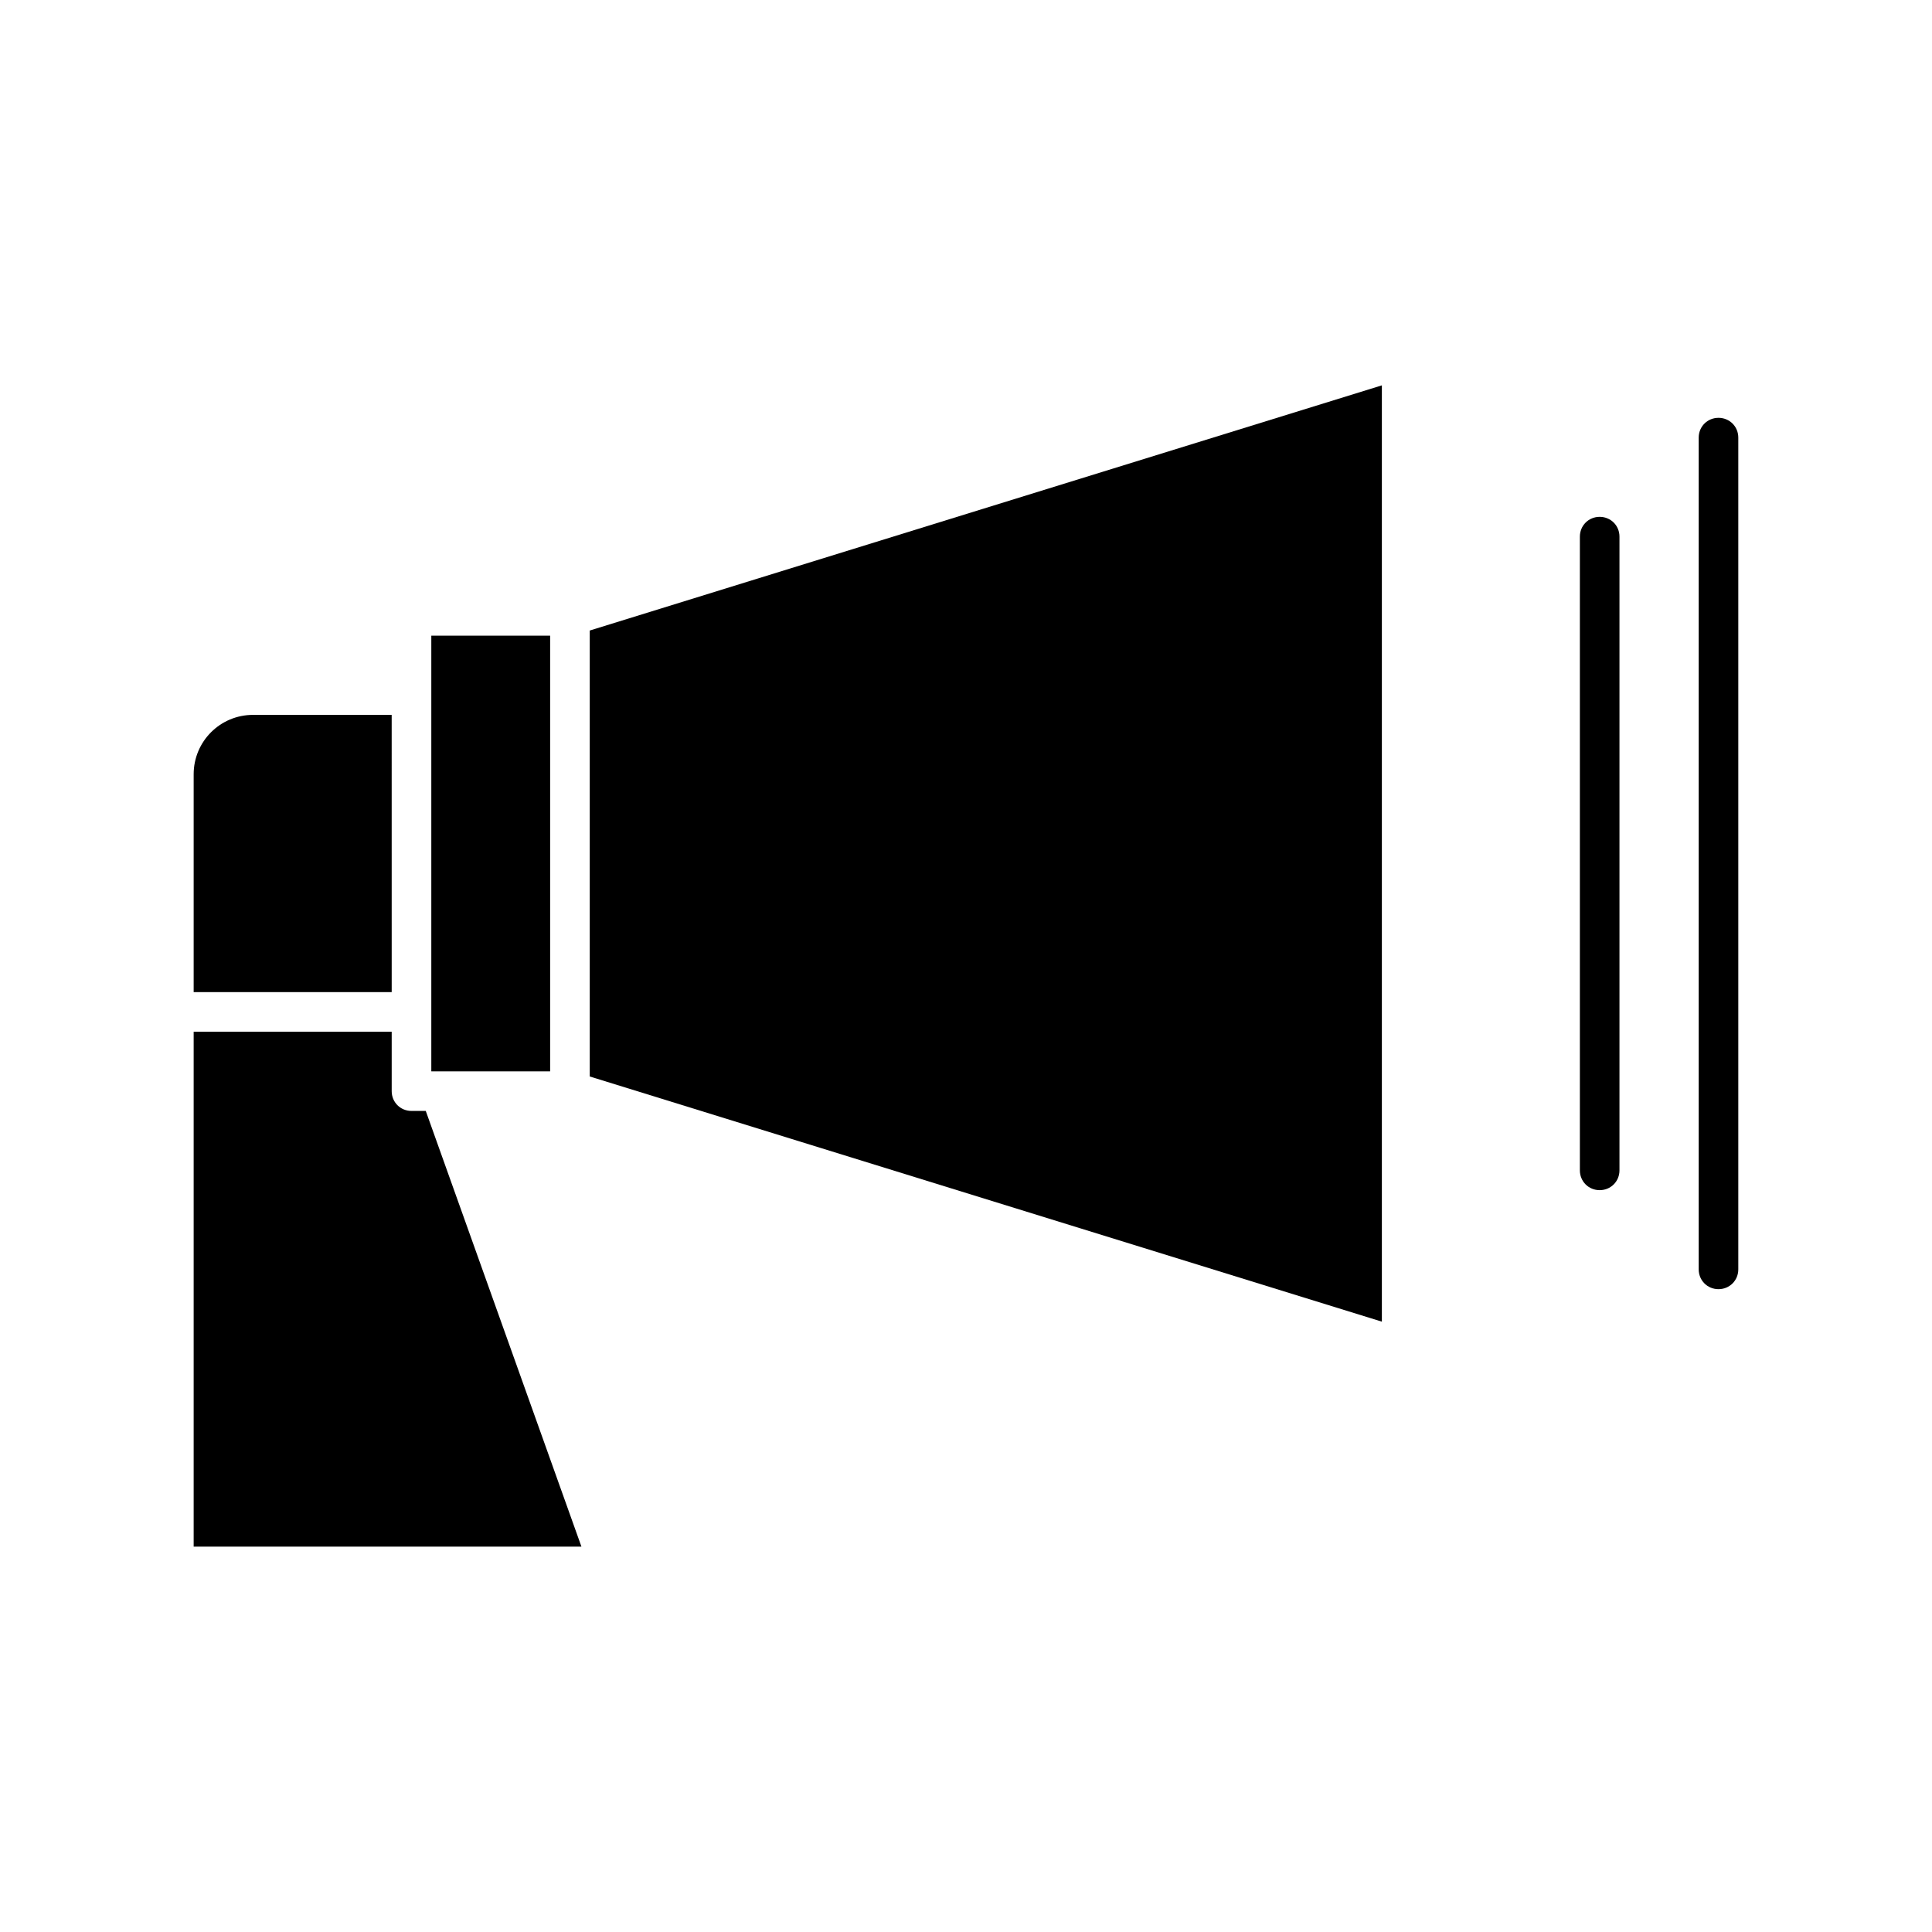
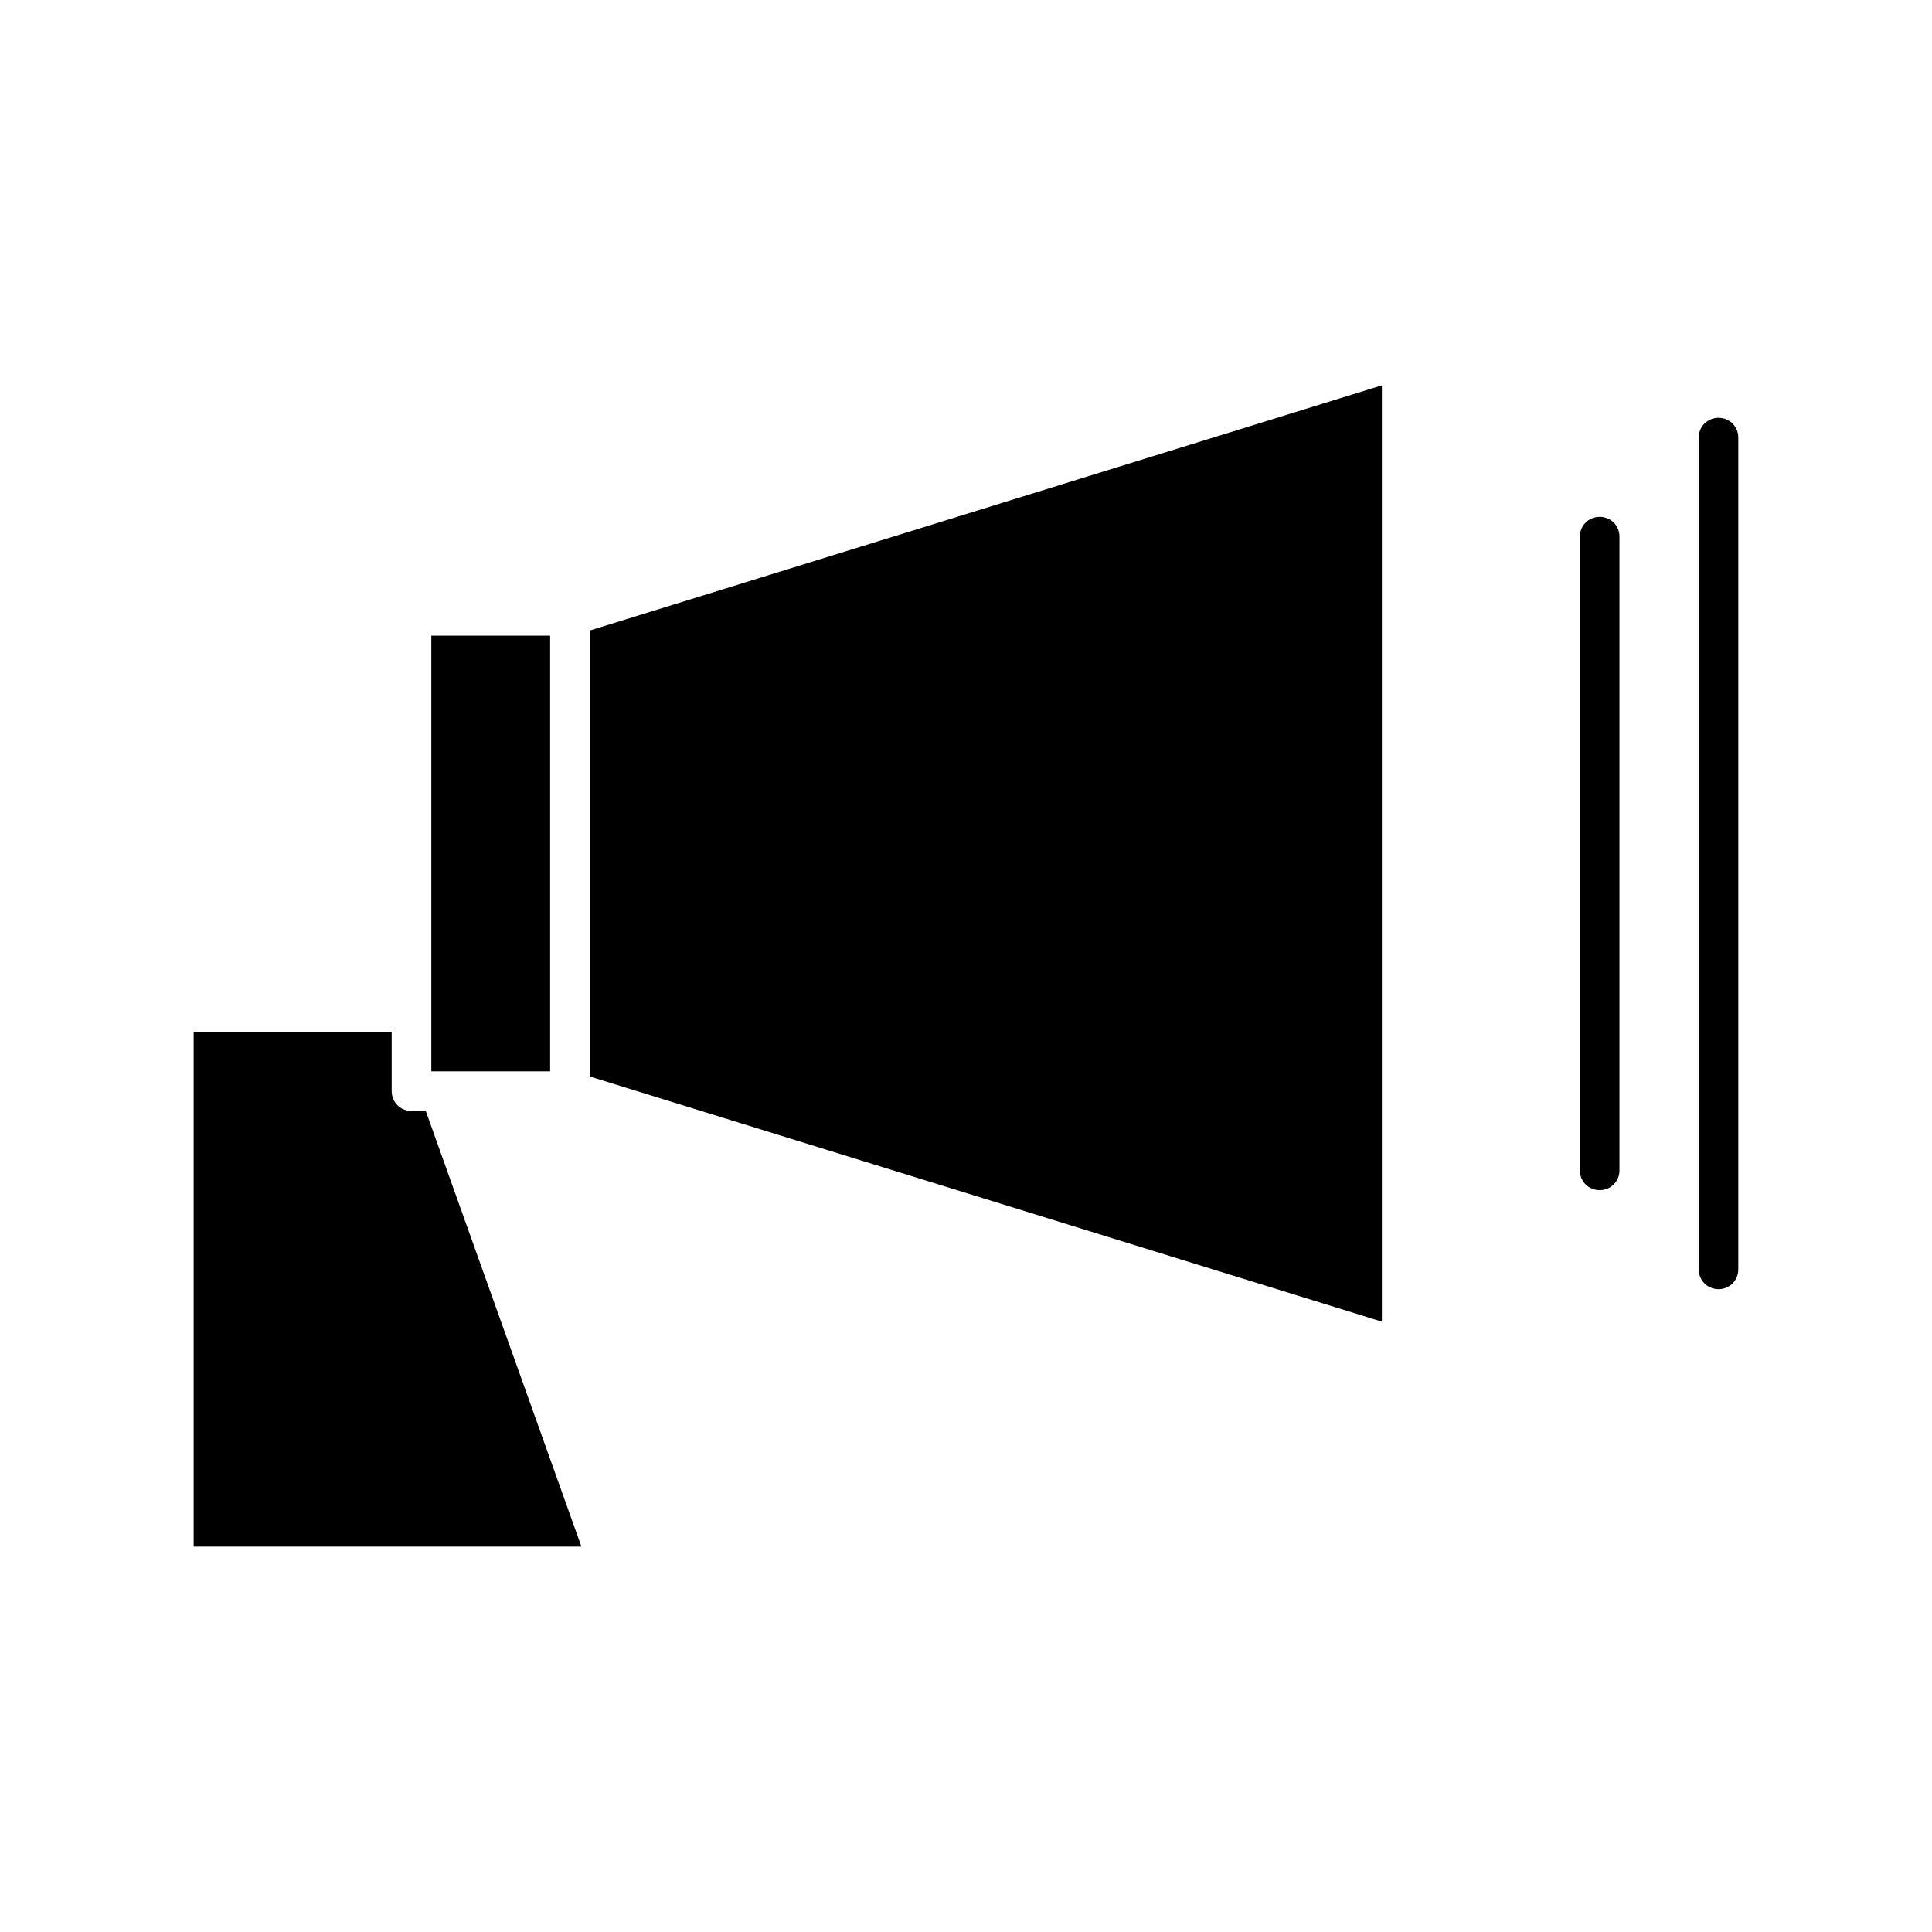
<svg xmlns="http://www.w3.org/2000/svg" fill="#000000" width="800px" height="800px" version="1.1" viewBox="144 144 512 512">
  <g>
-     <path d="m247.8 333.45h-36.734c-8.711 0-15.742 7.031-15.742 15.742v57.727h52.48z" />
    <path d="m253.05 438.41c-2.938 0-5.246-2.309-5.246-5.246v-15.742h-52.48v136.45h102.76l-41.25-115.46z" />
    <path d="m300.29 429.28 209.92 64.973v-248.13l-209.92 64.973z" />
    <path d="m289.79 312.46h-31.488v115.46h31.488z" />
    <path d="m599.42 254.73c-2.938 0-5.246 2.309-5.246 5.246v220.42c0 2.938 2.309 5.246 5.246 5.246s5.246-2.309 5.246-5.246v-220.42c0.004-2.938-2.305-5.246-5.246-5.246z" />
    <path d="m567.93 280.97c-2.938 0-5.246 2.309-5.246 5.246v167.94c0 2.938 2.309 5.246 5.246 5.246s5.246-2.309 5.246-5.246v-167.94c0.004-2.938-2.305-5.246-5.246-5.246z" />
  </g>
</svg>